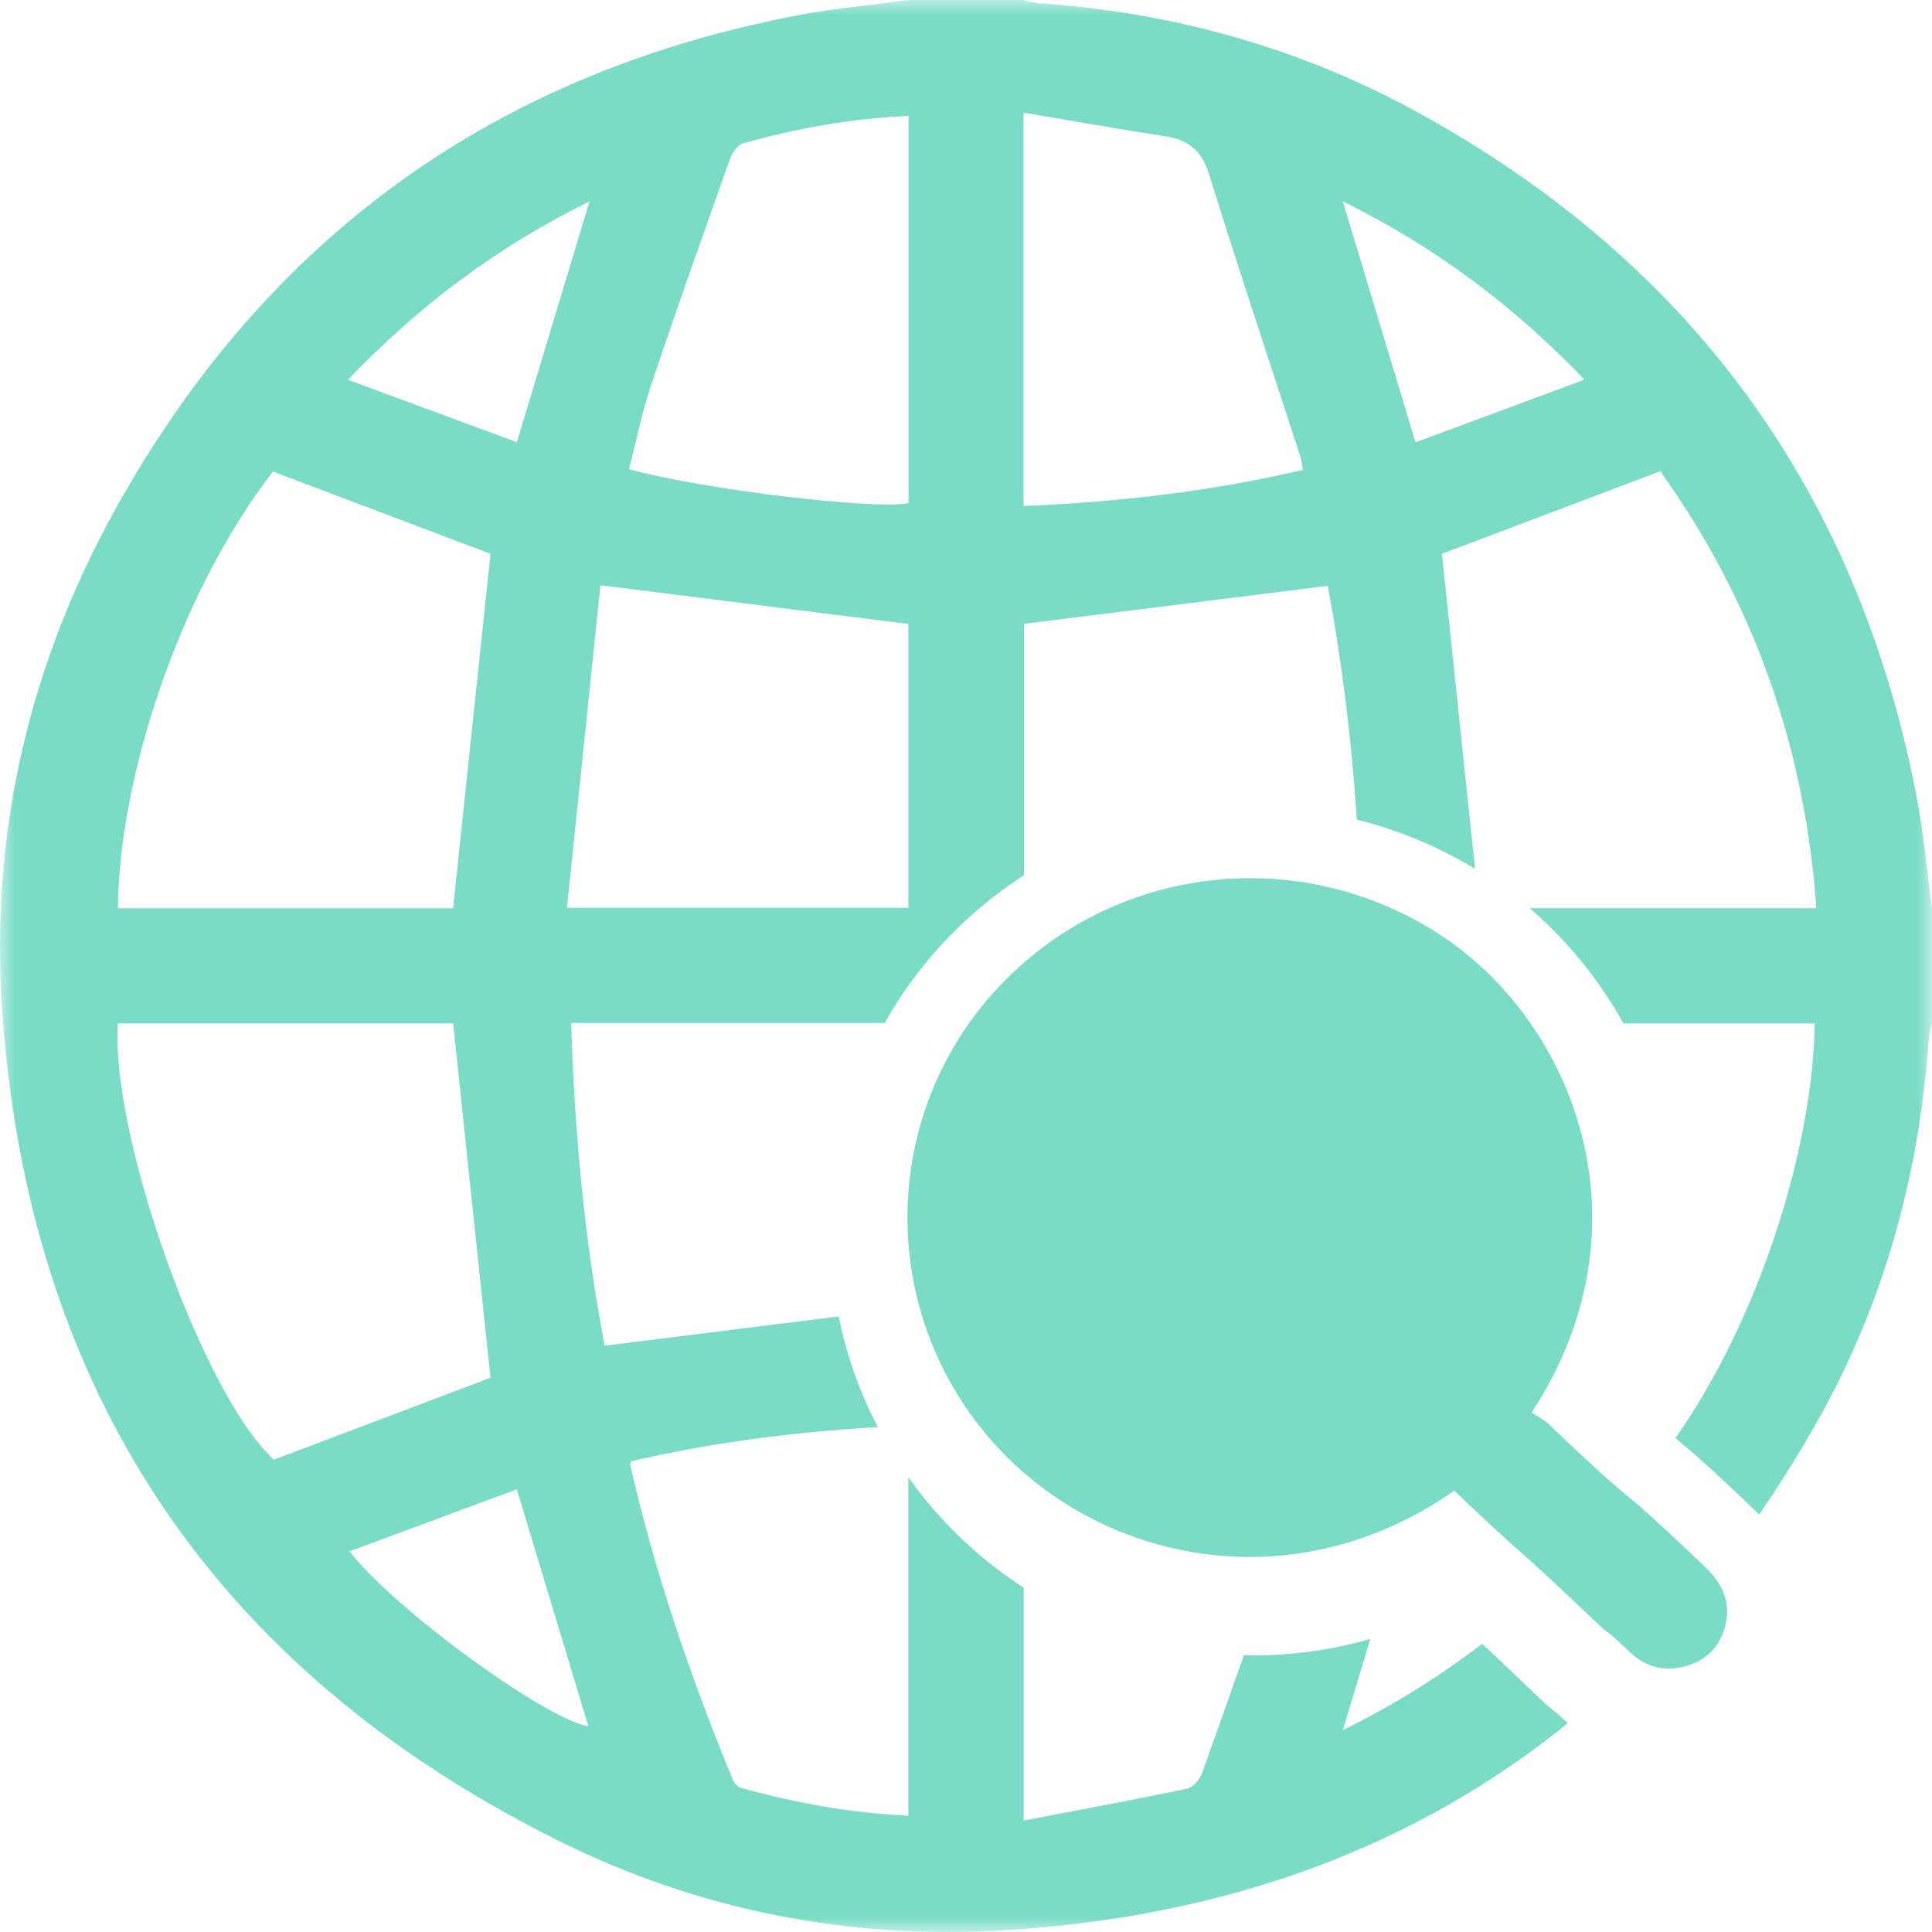
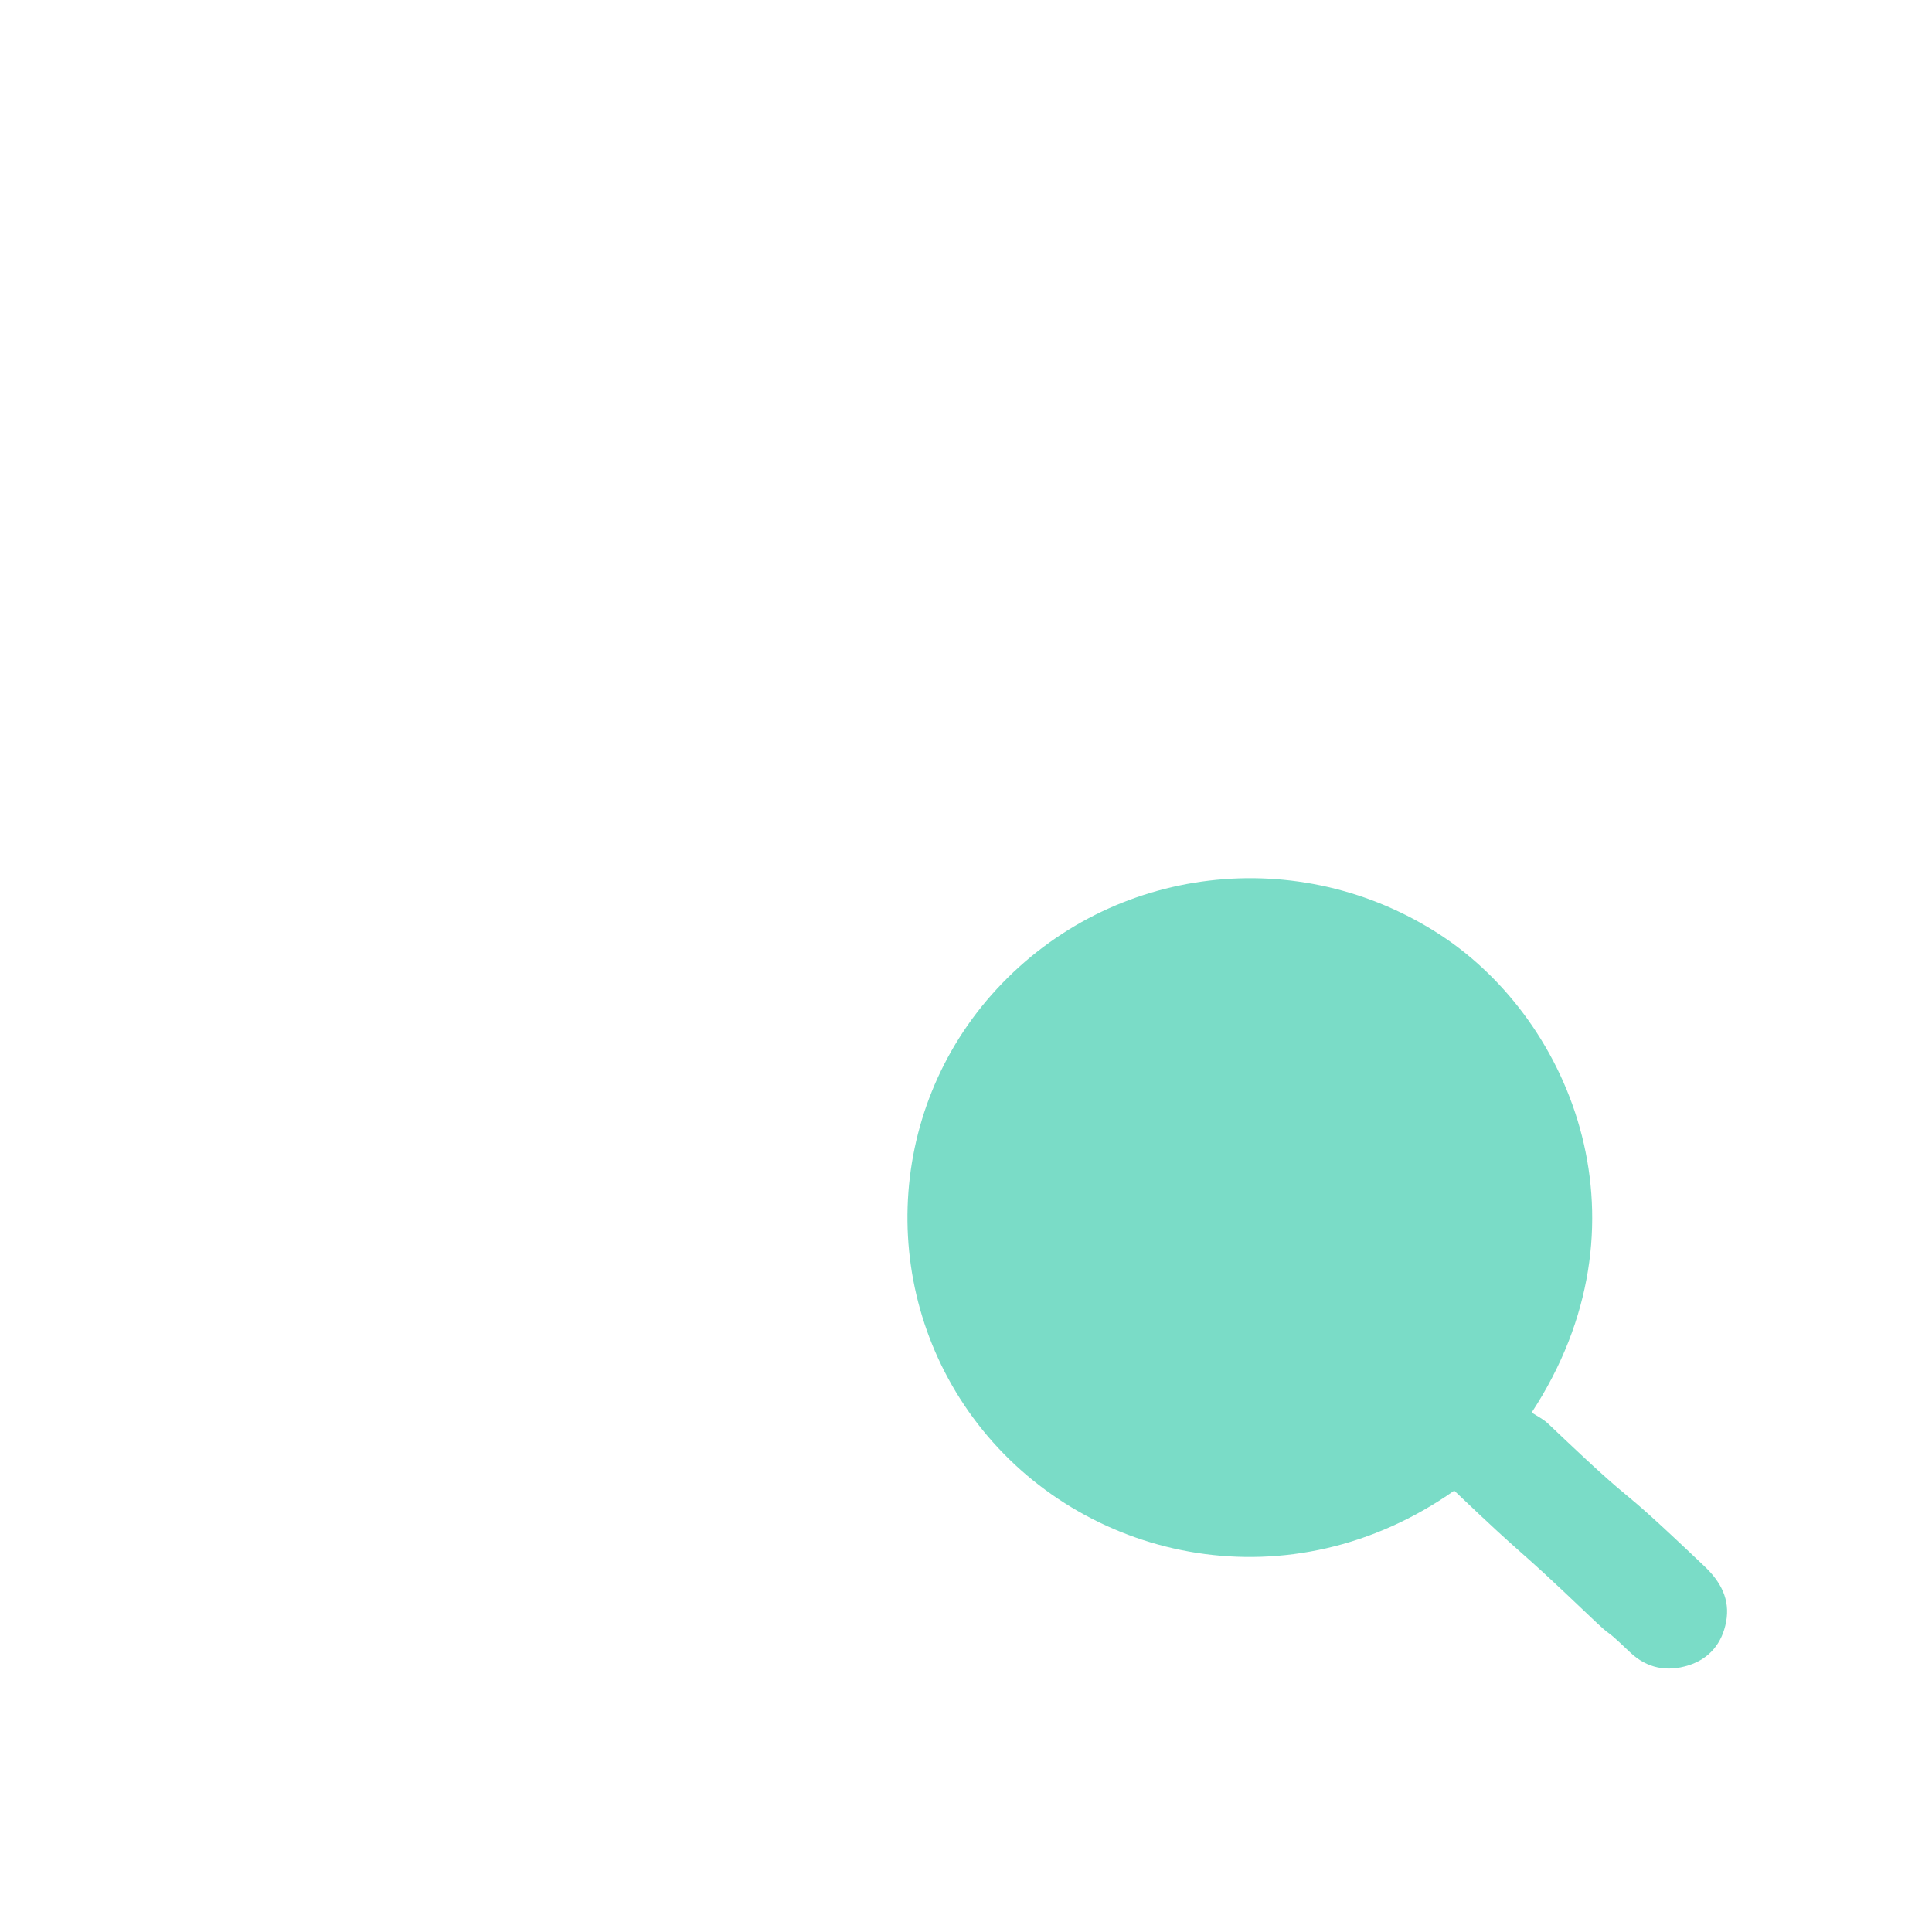
<svg xmlns="http://www.w3.org/2000/svg" xmlns:xlink="http://www.w3.org/1999/xlink" width="66px" height="66px" viewBox="0 0 66 66" version="1.1">
  <defs>
-     <polygon id="a" points="0 0 66 0 66 66 0 66" />
-   </defs>
+     </defs>
  <g stroke="none" stroke-width="1" fill="none" fill-rule="evenodd">
    <g transform="translate(-1336, -2472)">
      <g transform="translate(860, 2249)">
        <g transform="translate(139, 71)">
          <g transform="translate(210, 152)">
            <g transform="translate(123, 0)">
              <g transform="translate(4, 0)">
                <g>
                  <mask id="b" fill="white">
                    <use xlink:href="#a" />
                  </mask>
                  <g />
                  <path d="M48.356,15.11 C47.521,12.345 46.712,9.661 45.873,6.881 C49.003,8.421 51.673,10.41 54.129,12.97 C52.133,13.71 50.254,14.406 48.356,15.11 L48.356,15.11 Z M34.967,17.287 L34.967,3.848 C36.616,4.125 38.206,4.412 39.804,4.654 C40.603,4.775 41.052,5.146 41.303,5.954 C42.308,9.183 43.381,12.391 44.425,15.607 C44.464,15.727 44.472,15.857 44.507,16.052 C41.378,16.787 38.224,17.151 34.967,17.287 L34.967,17.287 Z M31.037,17.186 C29.934,17.43 23.973,16.718 21.489,16.03 C21.737,15.071 21.93,14.089 22.246,13.149 C23.111,10.571 24.021,8.008 24.933,5.445 C25.008,5.232 25.193,4.954 25.381,4.9 C27.218,4.382 29.087,4.047 31.037,3.959 L31.037,17.186 Z M31.032,31.013 L19.369,31.013 C19.756,27.286 20.137,23.605 20.512,19.993 C24.111,20.445 27.544,20.877 31.032,21.316 L31.032,31.013 Z M20.1,58.974 C18.636,58.731 13.452,54.962 11.943,52.997 C13.866,52.283 15.755,51.582 17.655,50.876 C18.497,53.665 19.298,56.32 20.1,58.974 L20.1,58.974 Z M4.026,34.961 L15.48,34.961 C15.909,39.034 16.333,43.06 16.756,47.067 C14.35,47.977 11.868,48.915 9.357,49.865 C6.964,47.695 3.777,38.866 4.026,34.961 L4.026,34.961 Z M9.324,16.109 C11.829,17.056 14.327,18.001 16.756,18.92 C16.334,22.921 15.909,26.947 15.478,31.028 L4.03,31.028 C4.052,26.639 6.101,20.276 9.324,16.109 L9.324,16.109 Z M20.138,6.881 C19.302,9.653 18.497,12.322 17.657,15.106 C15.781,14.413 13.889,13.714 11.887,12.974 C14.32,10.426 16.997,8.43 20.138,6.881 L20.138,6.881 Z M65.481,27.251 C63.48,16.805 57.796,9.005 48.498,3.874 C44.446,1.637 40.063,0.419 35.436,0.106 C35.269,0.094 35.105,0.036 34.939,0 L31.072,0 C29.821,0.167 28.558,0.278 27.319,0.511 C16.884,2.481 9.074,8.141 3.936,17.406 C1.019,22.667 -0.327,28.389 0.067,34.385 C0.928,47.491 7.32,57.035 19.081,62.883 C23.876,65.268 29.049,66.272 34.387,65.937 C41.942,65.464 48.34,63.097 53.56,58.867 C53.388,58.704 53.296,58.62 53.252,58.58 C53.011,58.406 52.789,58.206 52.232,57.67 C51.441,56.909 50.977,56.474 50.63,56.156 C49.158,57.284 47.585,58.263 45.873,59.103 C46.19,58.053 46.502,57.019 46.813,55.989 C45.405,56.392 43.951,56.581 42.491,56.547 C42.023,57.884 41.548,59.219 41.071,60.552 C40.992,60.775 40.761,61.059 40.556,61.103 C38.736,61.486 36.907,61.821 34.97,62.191 L34.97,54.236 C33.677,53.401 32.515,52.358 31.534,51.135 C31.358,50.916 31.192,50.691 31.031,50.463 L31.031,62.027 C29.07,61.942 27.184,61.588 25.324,61.083 C25.206,61.051 25.08,60.908 25.03,60.787 C23.592,57.296 22.371,53.734 21.531,50.047 C21.527,50.028 21.537,50.005 21.551,49.922 C24.308,49.28 27.117,48.916 29.987,48.753 C29.368,47.561 28.918,46.288 28.649,44.972 C25.997,45.304 23.35,45.635 20.656,45.972 C19.984,42.437 19.623,38.74 19.514,34.949 L30.219,34.949 C30.755,33.998 31.4,33.106 32.146,32.292 C33.005,31.357 33.96,30.56 34.981,29.898 L34.981,21.312 C38.412,20.883 41.849,20.453 45.356,20.015 C45.846,22.601 46.171,25.273 46.352,28.001 C47.744,28.348 49.105,28.904 50.389,29.679 C50.013,26.097 49.637,22.521 49.259,18.919 C51.637,18.02 54.133,17.075 56.718,16.098 C59.879,20.515 61.66,25.492 62.05,31.027 L52.258,31.027 C53.538,32.125 54.626,33.467 55.462,34.963 L61.994,34.963 C61.92,39.343 60.041,45.14 57.235,49.127 C57.313,49.193 57.382,49.252 57.451,49.31 C57.893,49.679 58.349,50.061 60.096,51.734 C60.807,50.705 61.482,49.622 62.122,48.483 C64.379,44.466 65.569,40.088 65.891,35.483 C65.904,35.296 65.962,35.112 66,34.927 L66,31.06 C65.83,29.79 65.721,28.508 65.481,27.251 L65.481,27.251 Z" fill="#7ADCC7" mask="url(#b)" />
                </g>
                <path d="M49.679,50.922 C44.085,54.854 37.208,53.353 33.568,48.853 C29.974,44.408 30.166,37.983 34.058,33.779 C37.995,29.527 44.391,28.787 49.218,31.947 C53.745,34.912 56.52,41.844 52.324,48.254 C52.497,48.369 52.72,48.476 52.891,48.639 C56.52,52.091 54.6,50.058 58.23,53.51 C58.782,54.035 59.109,54.635 58.967,55.402 C58.831,56.133 58.398,56.665 57.679,56.891 C56.948,57.122 56.261,56.992 55.69,56.449 C54.5,55.319 55.396,56.251 54.209,55.118 C51.554,52.585 52.359,53.48 49.679,50.922" fill="#7ADCC7" />
              </g>
            </g>
          </g>
        </g>
      </g>
    </g>
  </g>
</svg>